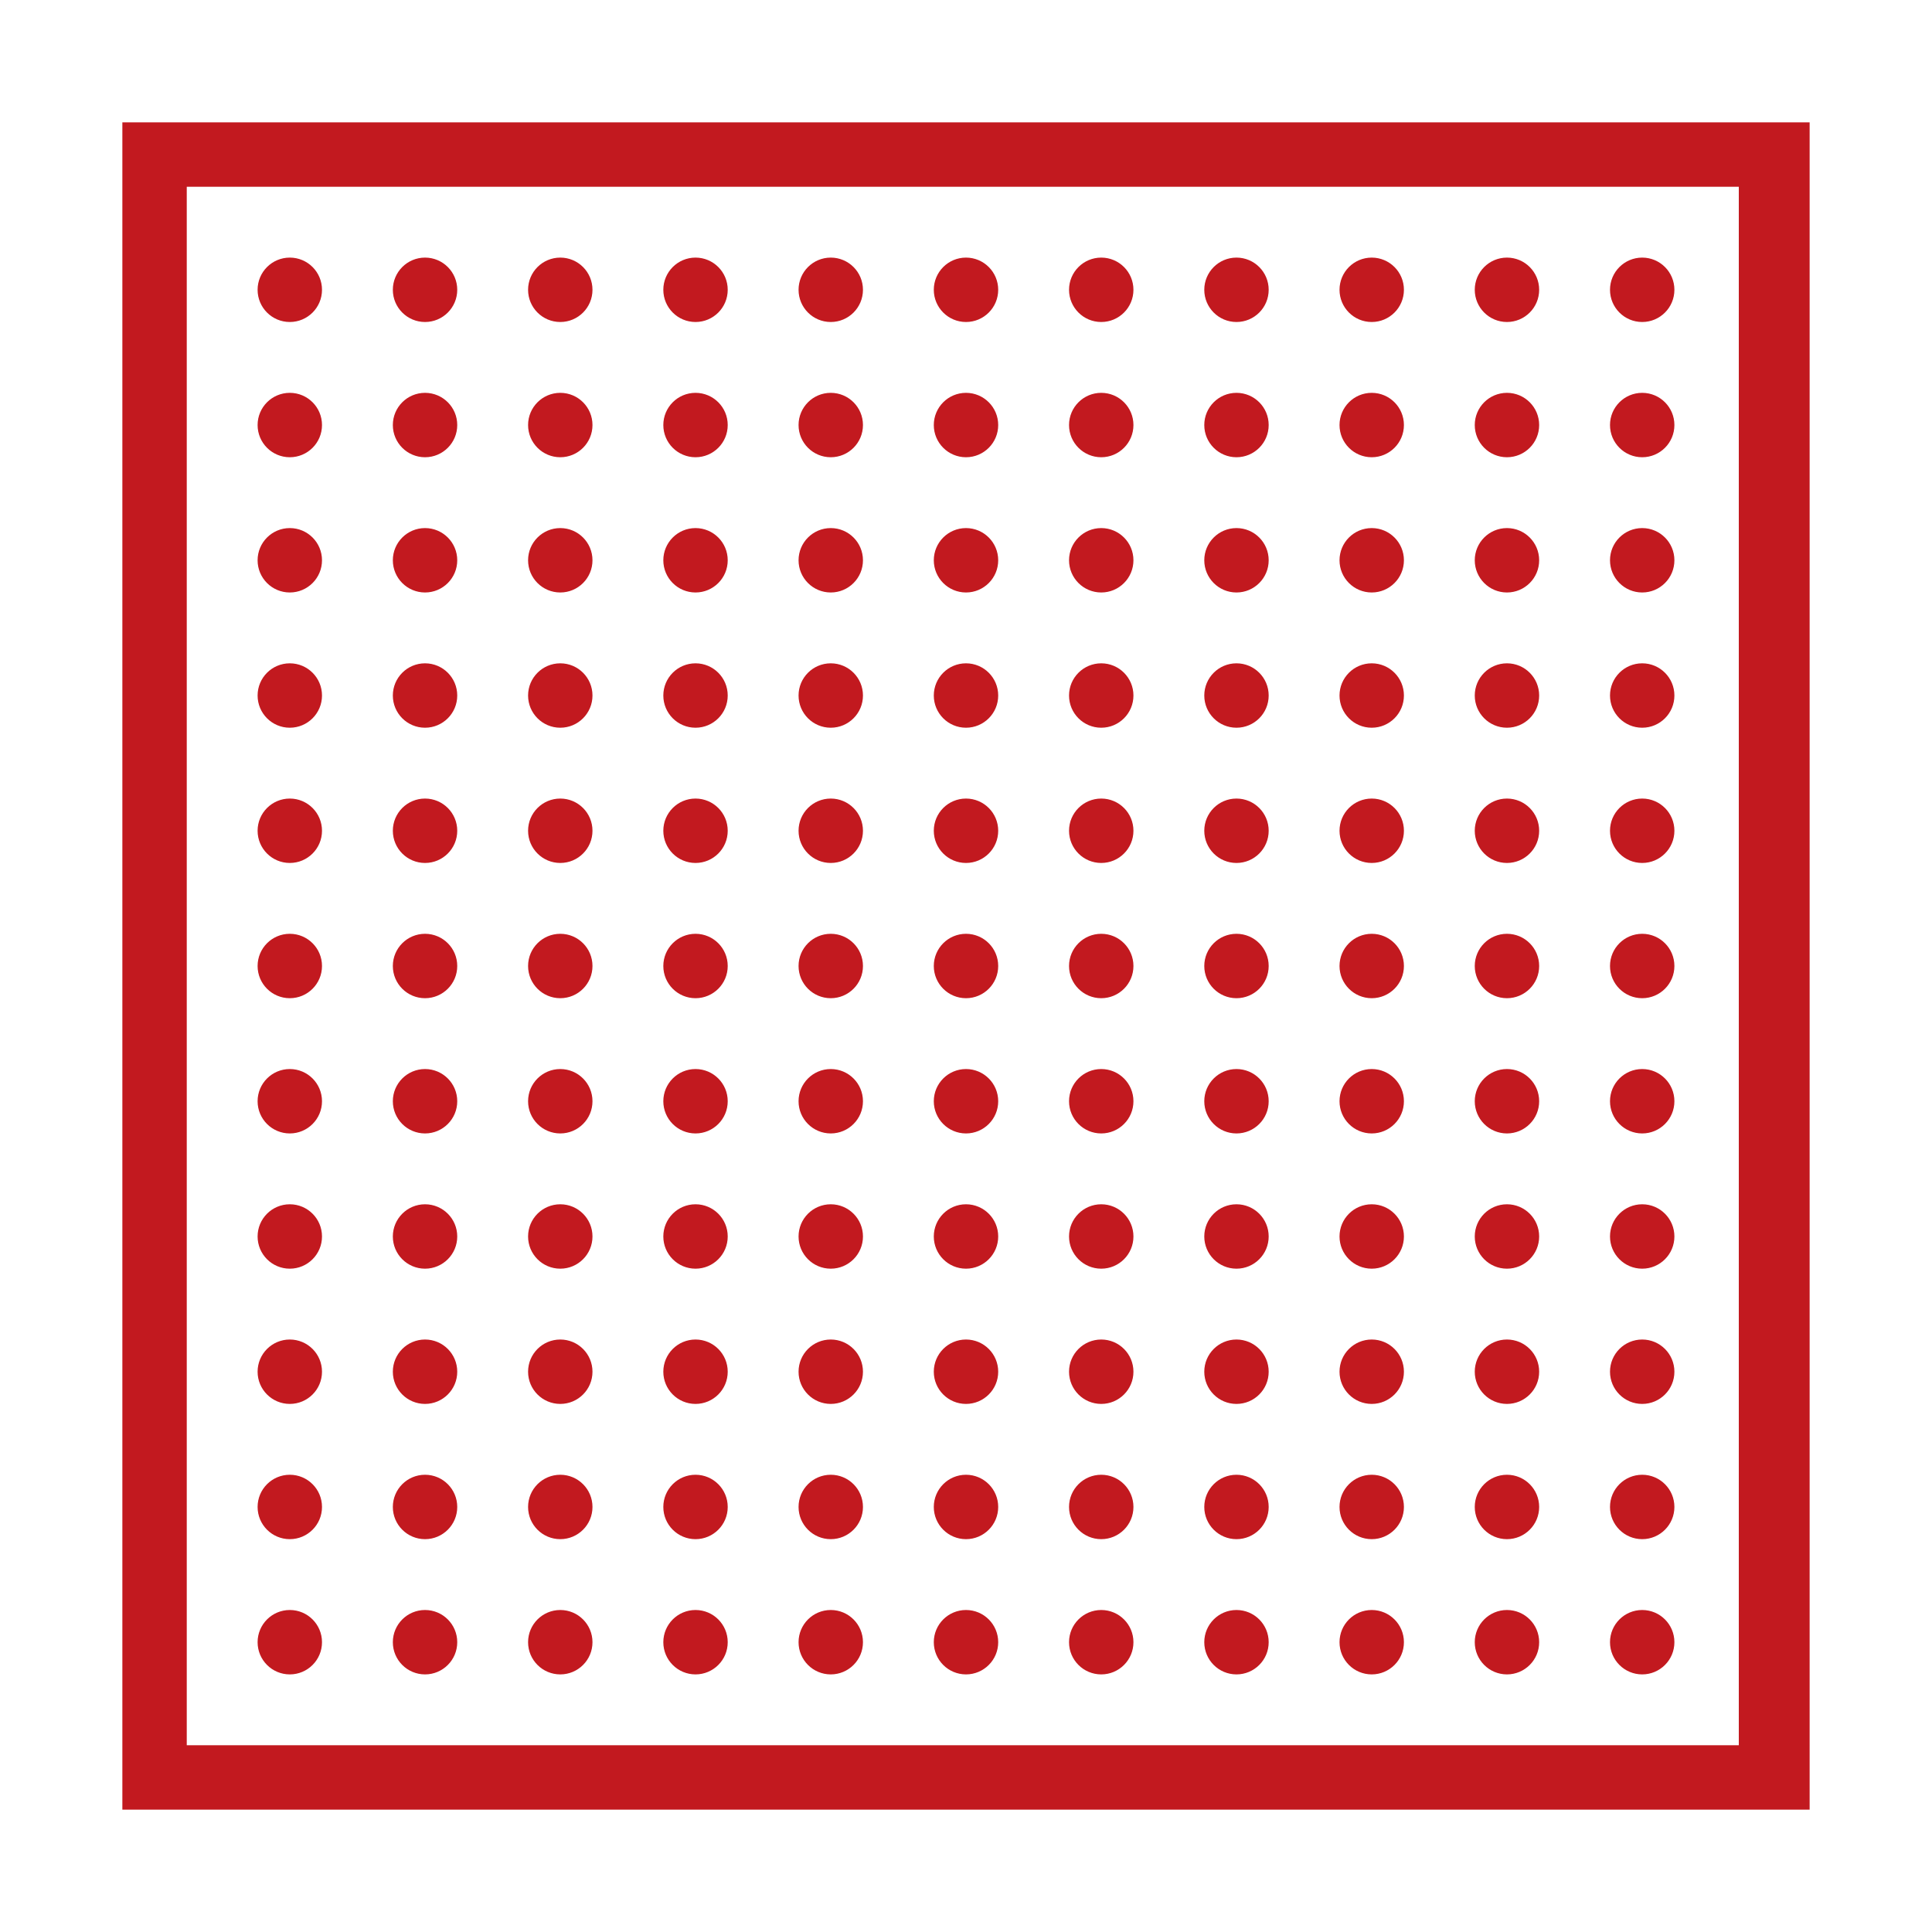
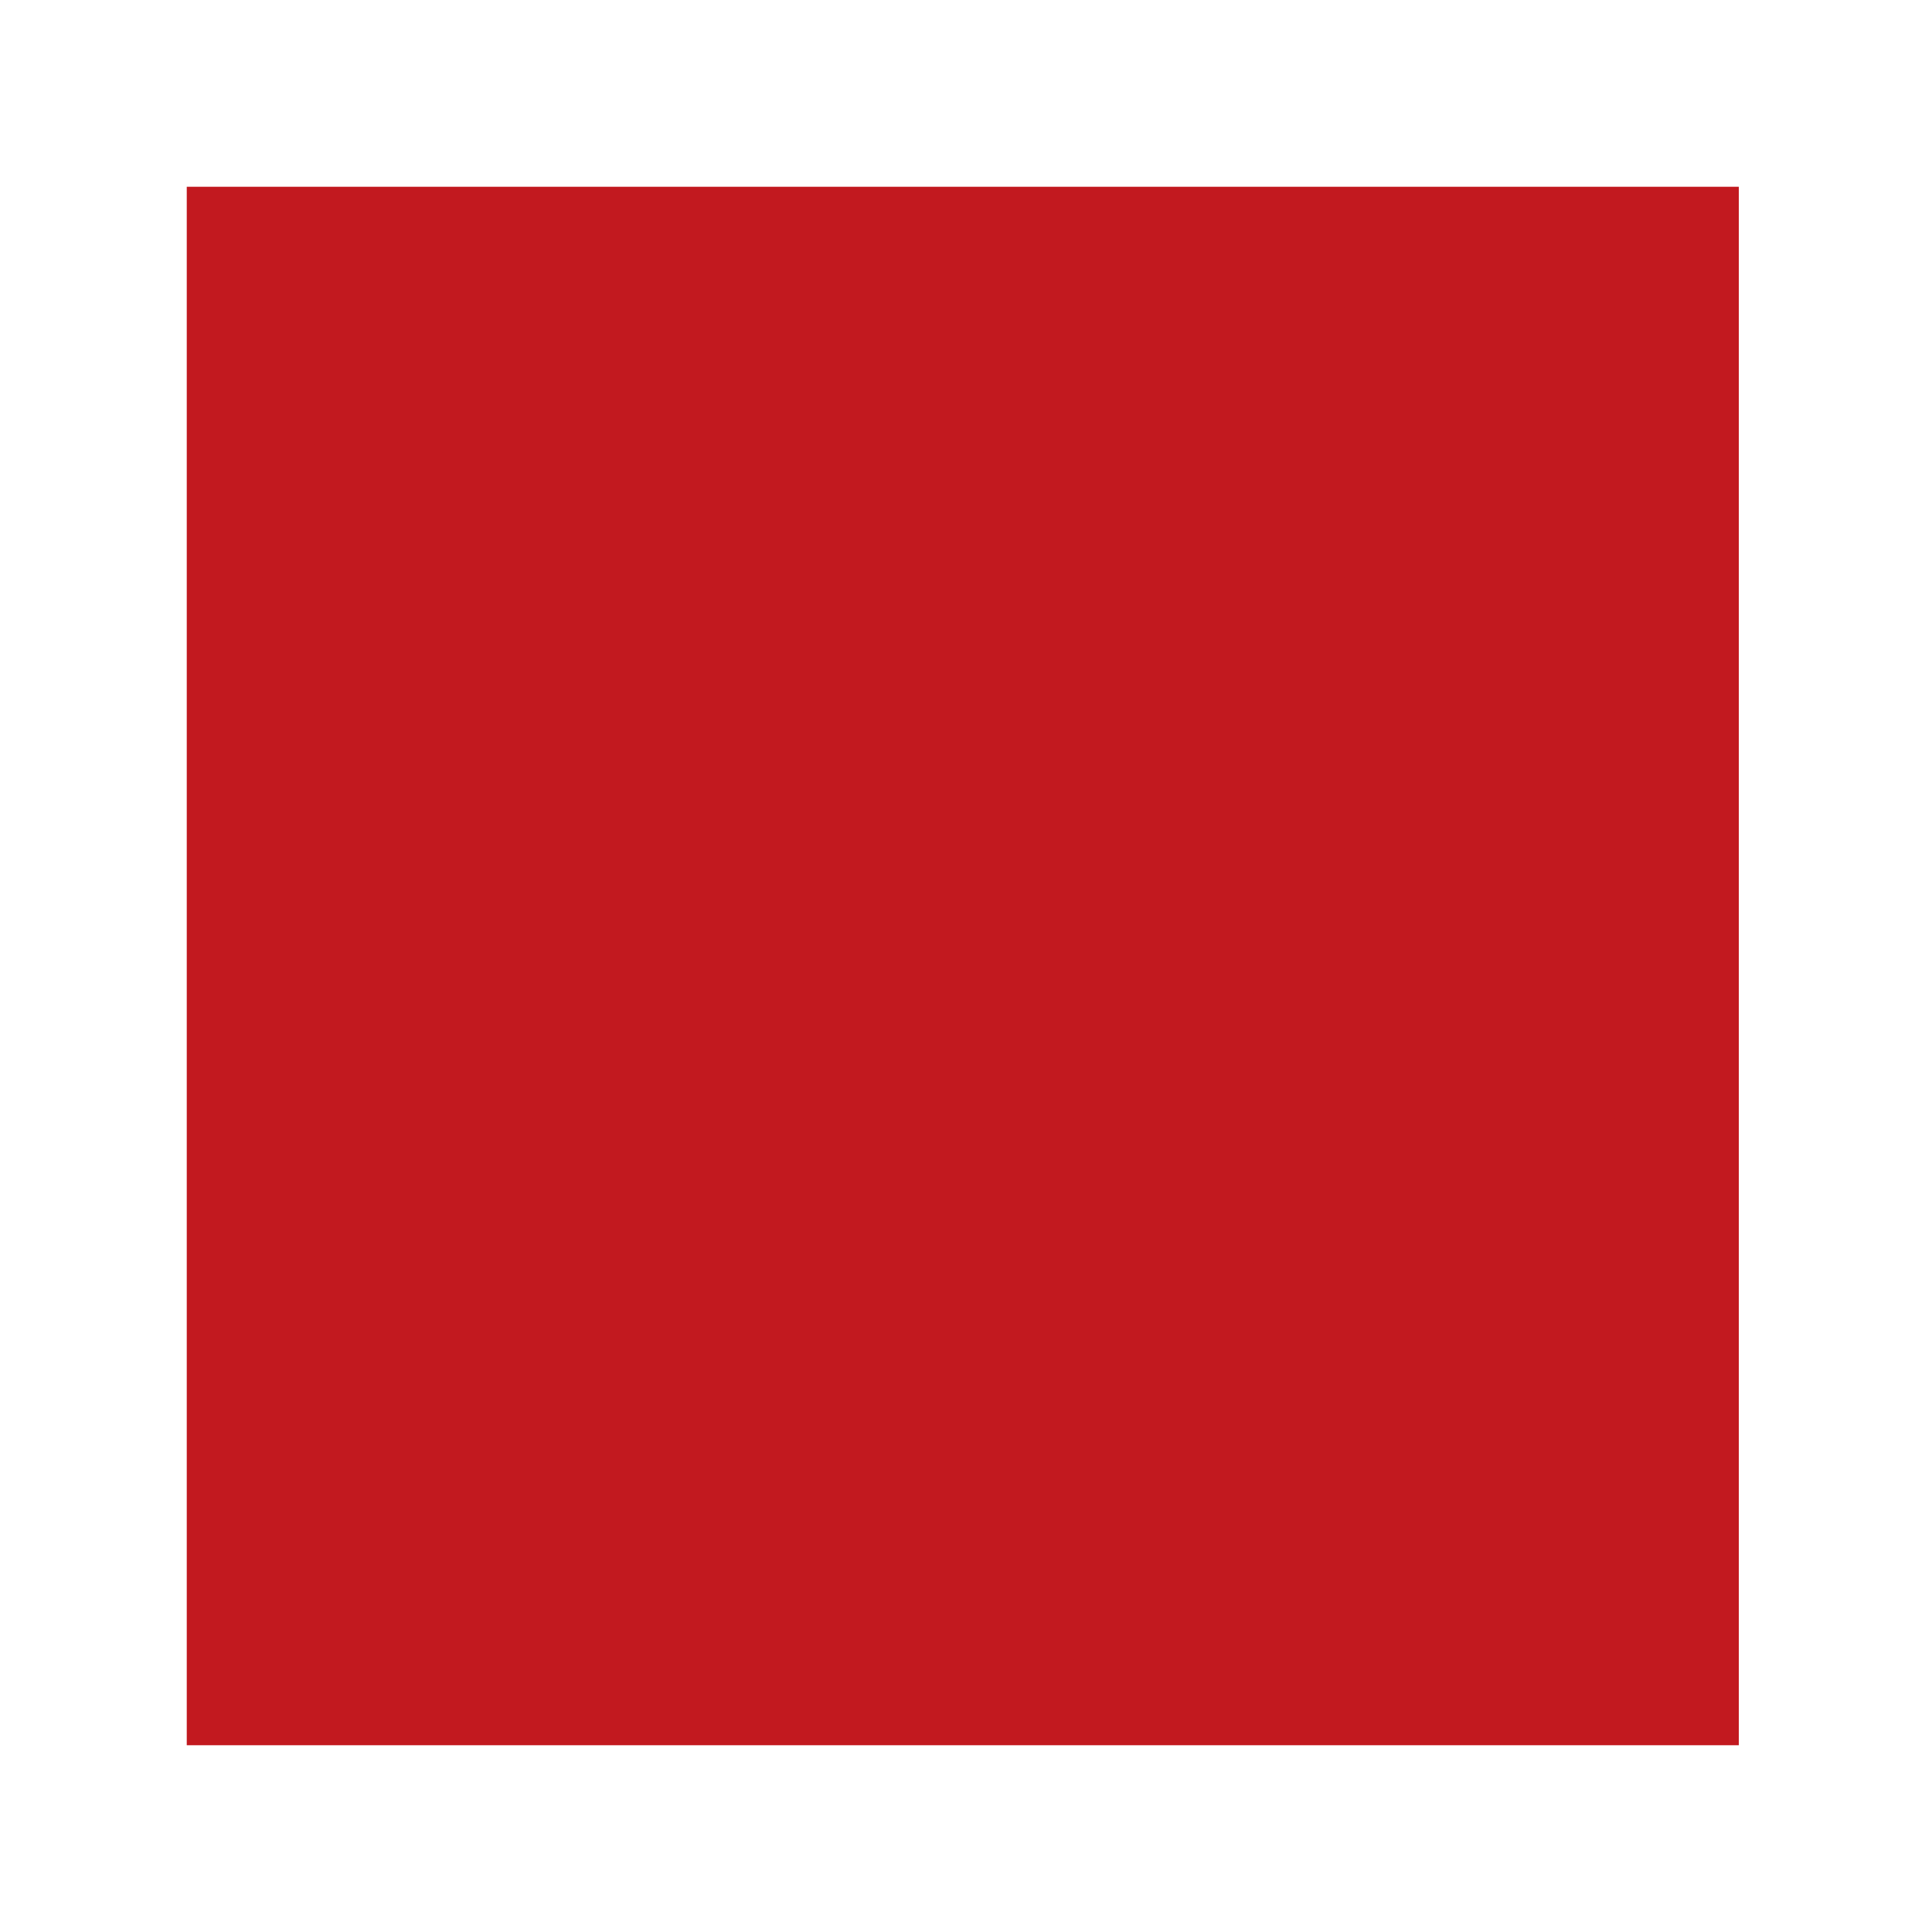
<svg xmlns="http://www.w3.org/2000/svg" version="1.1" id="图层_1" x="0px" y="0px" viewBox="0 0 30 30" style="enable-background:new 0 0 30 30;" xml:space="preserve">
  <style type="text/css">
	.st0{fill:#C2191F;}
</style>
  <g id="_图层_1-2">
    <g>
-       <path class="st0" d="M28.1,28.1H1.9V1.9h26.2V28.1z M2.9,27.1h24.1V2.9H2.9L2.9,27.1L2.9,27.1z" />
+       <path class="st0" d="M28.1,28.1H1.9h26.2V28.1z M2.9,27.1h24.1V2.9H2.9L2.9,27.1L2.9,27.1z" />
      <g>
        <circle class="st0" cx="4.5" cy="4.5" r="0.5" />
        <circle class="st0" cx="6.6" cy="4.5" r="0.5" />
        <circle class="st0" cx="8.7" cy="4.5" r="0.5" />
        <circle class="st0" cx="10.8" cy="4.5" r="0.5" />
        <circle class="st0" cx="12.9" cy="4.5" r="0.5" />
        <circle class="st0" cx="15" cy="4.5" r="0.5" />
        <circle class="st0" cx="17.1" cy="4.5" r="0.5" />
        <circle class="st0" cx="19.2" cy="4.5" r="0.5" />
        <circle class="st0" cx="21.3" cy="4.5" r="0.5" />
        <circle class="st0" cx="23.4" cy="4.5" r="0.5" />
        <circle class="st0" cx="25.5" cy="4.5" r="0.5" />
      </g>
      <g>
        <circle class="st0" cx="4.5" cy="6.6" r="0.5" />
        <circle class="st0" cx="6.6" cy="6.6" r="0.5" />
        <circle class="st0" cx="8.7" cy="6.6" r="0.5" />
        <circle class="st0" cx="10.8" cy="6.6" r="0.5" />
        <circle class="st0" cx="12.9" cy="6.6" r="0.5" />
        <circle class="st0" cx="15" cy="6.6" r="0.5" />
        <circle class="st0" cx="17.1" cy="6.6" r="0.5" />
        <circle class="st0" cx="19.2" cy="6.6" r="0.5" />
-         <circle class="st0" cx="21.3" cy="6.6" r="0.5" />
        <circle class="st0" cx="23.4" cy="6.6" r="0.5" />
        <circle class="st0" cx="25.5" cy="6.6" r="0.5" />
      </g>
      <g>
        <circle class="st0" cx="4.5" cy="8.7" r="0.5" />
        <circle class="st0" cx="6.6" cy="8.7" r="0.5" />
        <circle class="st0" cx="8.7" cy="8.7" r="0.5" />
        <circle class="st0" cx="10.8" cy="8.7" r="0.5" />
        <circle class="st0" cx="12.9" cy="8.7" r="0.5" />
        <circle class="st0" cx="15" cy="8.7" r="0.5" />
        <circle class="st0" cx="17.1" cy="8.7" r="0.5" />
        <circle class="st0" cx="19.2" cy="8.7" r="0.5" />
        <circle class="st0" cx="21.3" cy="8.7" r="0.5" />
        <circle class="st0" cx="23.4" cy="8.7" r="0.5" />
        <circle class="st0" cx="25.5" cy="8.7" r="0.5" />
      </g>
      <g>
        <circle class="st0" cx="4.5" cy="10.8" r="0.5" />
        <circle class="st0" cx="6.6" cy="10.8" r="0.5" />
        <circle class="st0" cx="8.7" cy="10.8" r="0.5" />
        <circle class="st0" cx="10.8" cy="10.8" r="0.5" />
        <circle class="st0" cx="12.9" cy="10.8" r="0.5" />
        <circle class="st0" cx="15" cy="10.8" r="0.5" />
        <circle class="st0" cx="17.1" cy="10.8" r="0.5" />
        <circle class="st0" cx="19.2" cy="10.8" r="0.5" />
        <circle class="st0" cx="21.3" cy="10.8" r="0.5" />
        <circle class="st0" cx="23.4" cy="10.8" r="0.5" />
        <circle class="st0" cx="25.5" cy="10.8" r="0.5" />
      </g>
      <g>
        <circle class="st0" cx="4.5" cy="12.9" r="0.5" />
        <circle class="st0" cx="6.6" cy="12.9" r="0.5" />
        <circle class="st0" cx="8.7" cy="12.9" r="0.5" />
        <circle class="st0" cx="10.8" cy="12.9" r="0.5" />
        <circle class="st0" cx="12.9" cy="12.9" r="0.5" />
        <circle class="st0" cx="15" cy="12.9" r="0.5" />
        <circle class="st0" cx="17.1" cy="12.9" r="0.5" />
        <circle class="st0" cx="19.2" cy="12.9" r="0.5" />
        <circle class="st0" cx="21.3" cy="12.9" r="0.5" />
        <circle class="st0" cx="23.4" cy="12.9" r="0.5" />
        <circle class="st0" cx="25.5" cy="12.9" r="0.5" />
      </g>
      <g>
        <circle class="st0" cx="4.5" cy="15" r="0.5" />
        <circle class="st0" cx="6.6" cy="15" r="0.5" />
        <circle class="st0" cx="8.7" cy="15" r="0.5" />
        <circle class="st0" cx="10.8" cy="15" r="0.5" />
        <circle class="st0" cx="12.9" cy="15" r="0.5" />
        <circle class="st0" cx="15" cy="15" r="0.5" />
        <circle class="st0" cx="17.1" cy="15" r="0.5" />
        <circle class="st0" cx="19.2" cy="15" r="0.5" />
        <circle class="st0" cx="21.3" cy="15" r="0.5" />
        <circle class="st0" cx="23.4" cy="15" r="0.5" />
        <circle class="st0" cx="25.5" cy="15" r="0.5" />
      </g>
      <g>
        <circle class="st0" cx="4.5" cy="17.1" r="0.5" />
        <circle class="st0" cx="6.6" cy="17.1" r="0.5" />
        <circle class="st0" cx="8.7" cy="17.1" r="0.5" />
        <circle class="st0" cx="10.8" cy="17.1" r="0.5" />
        <circle class="st0" cx="12.9" cy="17.1" r="0.5" />
        <circle class="st0" cx="15" cy="17.1" r="0.5" />
        <circle class="st0" cx="17.1" cy="17.1" r="0.5" />
        <circle class="st0" cx="19.2" cy="17.1" r="0.5" />
        <circle class="st0" cx="21.3" cy="17.1" r="0.5" />
        <circle class="st0" cx="23.4" cy="17.1" r="0.5" />
        <circle class="st0" cx="25.5" cy="17.1" r="0.5" />
      </g>
      <g>
        <circle class="st0" cx="4.5" cy="19.2" r="0.5" />
        <circle class="st0" cx="6.6" cy="19.2" r="0.5" />
        <circle class="st0" cx="8.7" cy="19.2" r="0.5" />
        <circle class="st0" cx="10.8" cy="19.2" r="0.5" />
        <circle class="st0" cx="12.9" cy="19.2" r="0.5" />
        <circle class="st0" cx="15" cy="19.2" r="0.5" />
        <circle class="st0" cx="17.1" cy="19.2" r="0.5" />
        <circle class="st0" cx="19.2" cy="19.2" r="0.5" />
        <circle class="st0" cx="21.3" cy="19.2" r="0.5" />
        <circle class="st0" cx="23.4" cy="19.2" r="0.5" />
        <circle class="st0" cx="25.5" cy="19.2" r="0.5" />
      </g>
      <g>
        <circle class="st0" cx="4.5" cy="21.3" r="0.5" />
        <circle class="st0" cx="6.6" cy="21.3" r="0.5" />
        <circle class="st0" cx="8.7" cy="21.3" r="0.5" />
        <circle class="st0" cx="10.8" cy="21.3" r="0.5" />
        <circle class="st0" cx="12.9" cy="21.3" r="0.5" />
        <circle class="st0" cx="15" cy="21.3" r="0.5" />
        <circle class="st0" cx="17.1" cy="21.3" r="0.5" />
        <circle class="st0" cx="19.2" cy="21.3" r="0.5" />
        <circle class="st0" cx="21.3" cy="21.3" r="0.5" />
        <circle class="st0" cx="23.4" cy="21.3" r="0.5" />
        <circle class="st0" cx="25.5" cy="21.3" r="0.5" />
      </g>
      <g>
        <circle class="st0" cx="4.5" cy="23.4" r="0.5" />
        <circle class="st0" cx="6.6" cy="23.4" r="0.5" />
-         <circle class="st0" cx="8.7" cy="23.4" r="0.5" />
        <circle class="st0" cx="10.8" cy="23.4" r="0.5" />
        <circle class="st0" cx="12.9" cy="23.4" r="0.5" />
        <circle class="st0" cx="15" cy="23.4" r="0.5" />
        <circle class="st0" cx="17.1" cy="23.4" r="0.5" />
        <circle class="st0" cx="19.2" cy="23.4" r="0.5" />
        <circle class="st0" cx="21.3" cy="23.4" r="0.5" />
        <circle class="st0" cx="23.4" cy="23.4" r="0.5" />
        <circle class="st0" cx="25.5" cy="23.4" r="0.5" />
      </g>
      <g>
        <circle class="st0" cx="4.5" cy="25.5" r="0.5" />
        <circle class="st0" cx="6.6" cy="25.5" r="0.5" />
        <circle class="st0" cx="8.7" cy="25.5" r="0.5" />
        <circle class="st0" cx="10.8" cy="25.5" r="0.5" />
        <circle class="st0" cx="12.9" cy="25.5" r="0.5" />
        <circle class="st0" cx="15" cy="25.5" r="0.5" />
        <circle class="st0" cx="17.1" cy="25.5" r="0.5" />
        <circle class="st0" cx="19.2" cy="25.5" r="0.5" />
        <circle class="st0" cx="21.3" cy="25.5" r="0.5" />
-         <circle class="st0" cx="23.4" cy="25.5" r="0.5" />
        <circle class="st0" cx="25.5" cy="25.5" r="0.5" />
      </g>
    </g>
  </g>
</svg>